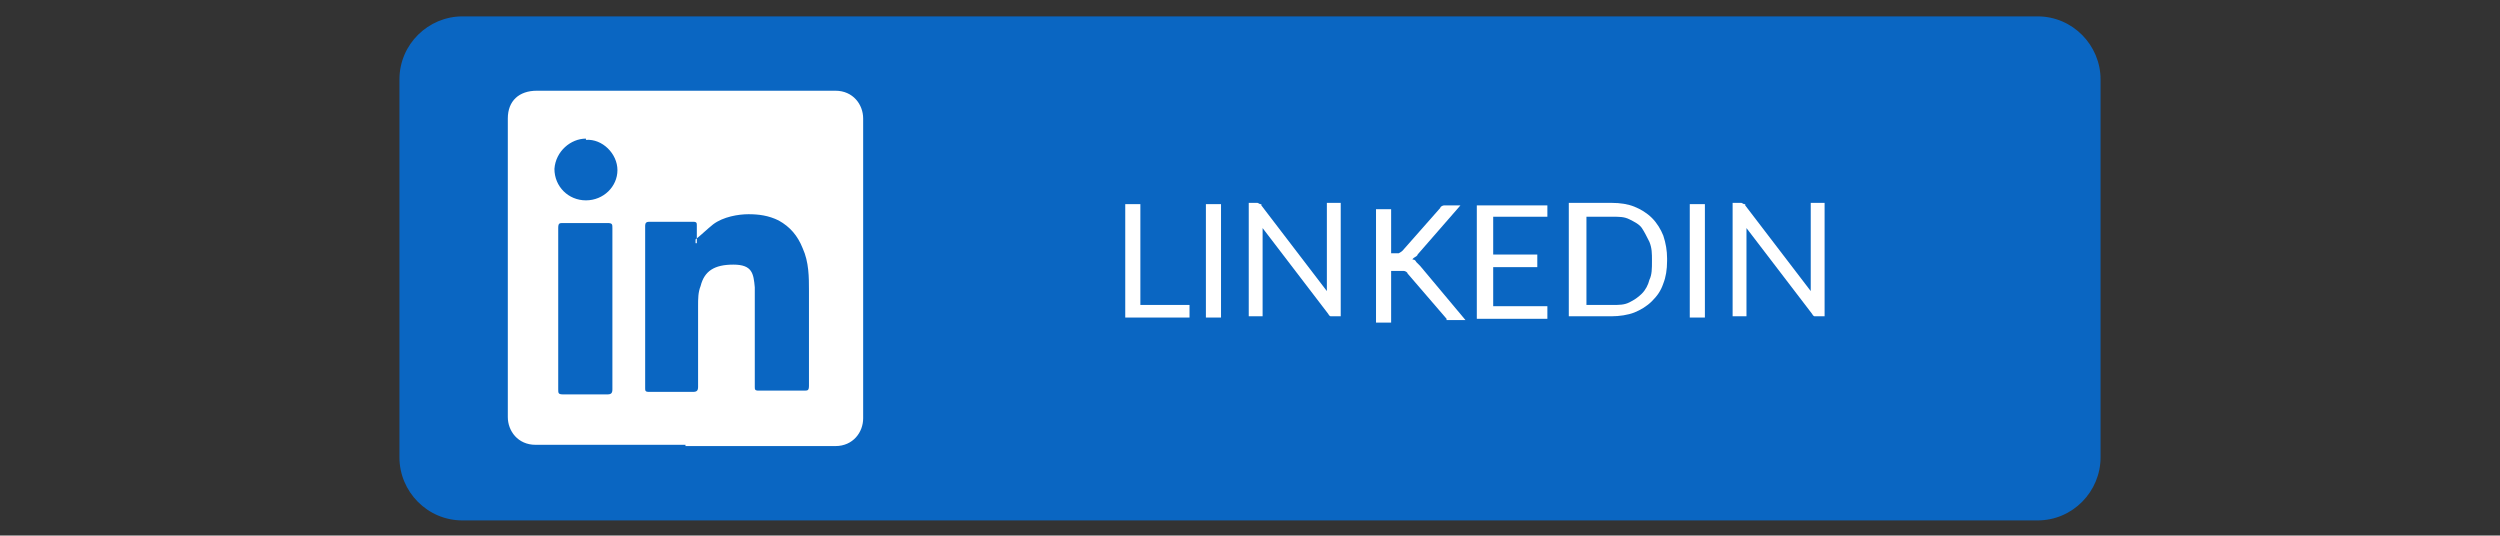
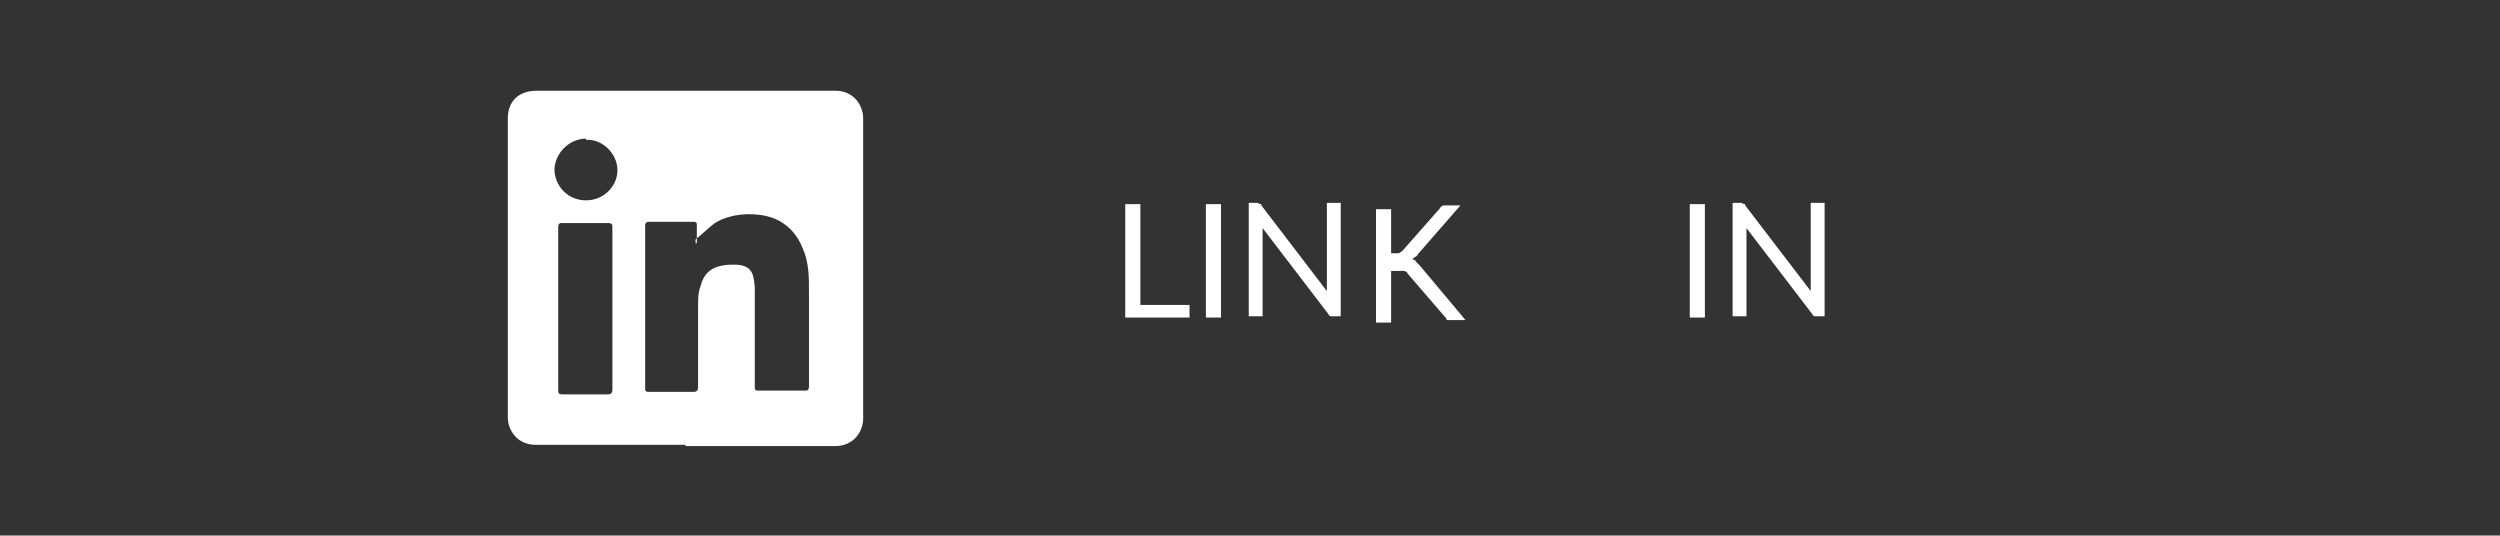
<svg xmlns="http://www.w3.org/2000/svg" id="Layer_1" version="1.1" viewBox="0 0 198.4 42.5">
  <rect x="0" y="0" width="198.4" height="42.5" fill="#333333" stroke="none" />
  <defs>
    <style>
      .st0 {
        fill: #fff;
      }

      .st1 {
        fill: #0a66c2;
      }

      .st2 {
        isolation: isolate;
      }
    </style>
  </defs>
-   <path class="st1" d="M161.7,41.3H36.7c-2.8,0-5-2.3-5-5V6.3c0-2.8,2.3-5,5-5h125c2.8,0,5,2.3,5,5v30c0,2.7-2.2,5-5,5Z" />
  <g class="st2">
    <g class="st2">
      <g class="st2">
        <path class="st0" d="M90.5,24.2h3.9v1h-5.1v-9h1.2v8Z" />
        <path class="st0" d="M96.9,25.2h-1.2v-9h1.2v9Z" />
        <path class="st0" d="M100,16.2s0,0,.1,0,0,0,0,0,0,0,0,.1l5.2,6.8c0-.1,0-.2,0-.3,0-.1,0-.2,0-.3v-6.4h1.1v9h-.6c0,0-.2,0-.2,0,0,0-.1,0-.2-.2l-5.2-6.8c0,.1,0,.2,0,.3,0,.1,0,.2,0,.3v6.4h-1.1v-9h.6c0,0,.1,0,.1,0Z" />
        <path class="st0" d="M110.1,20.1h.5c.2,0,.3,0,.4,0,0,0,.2-.1.3-.2l3-3.4c0-.1.2-.2.3-.2s.2,0,.3,0h1l-3.4,3.9c0,.1-.2.2-.2.2,0,0-.2.1-.2.2.1,0,.2,0,.3.2,0,0,.2.2.3.3l3.6,4.3h-1.1c0,0-.1,0-.2,0s-.1,0-.1,0c0,0,0,0-.1,0,0,0,0,0,0-.1l-3.1-3.6c0-.1-.2-.2-.3-.2s-.2,0-.4,0h-.6v4.1h-1.2v-9h1.2v4Z" />
-         <path class="st0" d="M122.8,16.2v1h-4.3v3h3.5v1h-3.5v3.1h4.3v1h-5.6v-9h5.6Z" />
-         <path class="st0" d="M132.3,20.7c0,.7-.1,1.3-.3,1.8-.2.6-.5,1-.9,1.4s-.9.7-1.4.9c-.5.2-1.2.3-1.8.3h-3.4v-9h3.4c.7,0,1.3.1,1.8.3.5.2,1,.5,1.4.9.4.4.7.9.9,1.4.2.6.3,1.2.3,1.8ZM131.1,20.7c0-.6,0-1-.2-1.5-.2-.4-.4-.8-.6-1.1s-.6-.5-1-.7c-.4-.2-.8-.2-1.3-.2h-2.1v7h2.1c.5,0,.9,0,1.3-.2.4-.2.7-.4,1-.7.3-.3.5-.7.6-1.1.2-.4.2-.9.2-1.5Z" />
        <path class="st0" d="M135.3,25.2h-1.2v-9h1.2v9Z" />
        <path class="st0" d="M138.4,16.2s0,0,.1,0c0,0,0,0,0,0s0,0,0,.1l5.2,6.8c0-.1,0-.2,0-.3,0-.1,0-.2,0-.3v-6.4h1.1v9h-.6c0,0-.2,0-.2,0,0,0-.1,0-.2-.2l-5.2-6.8c0,.1,0,.2,0,.3,0,.1,0,.2,0,.3v6.4h-1.1v-9h.6c0,0,.1,0,.1,0Z" />
      </g>
    </g>
  </g>
  <path class="st0" d="M54.4,35.3h-11.9c-1.4,0-2.2-1.1-2.2-2.2V9.4c0-1.4.9-2.2,2.3-2.2h23.7c1.4,0,2.2,1.1,2.2,2.2v23.8c0,1.1-.8,2.2-2.2,2.2h-11.9ZM55.3,19.3v-1.4c0-.2,0-.3-.3-.3h-3.5c-.2,0-.3.1-.3.3v12.9c0,.2,0,.3.3.3h3.5c.3,0,.4-.1.4-.4v-6.4c0-.6,0-1.1.2-1.6.3-1.2,1.1-1.7,2.6-1.7s1.6.7,1.7,1.8v7.9c0,.2,0,.3.3.3h3.6c.3,0,.4,0,.4-.4v-7.5c0-1.1,0-2.3-.5-3.4-.4-1-1-1.7-1.9-2.2-.8-.4-1.6-.5-2.4-.5s-2,.2-2.8.8c-.5.4-.9.8-1.4,1.2v.3h.1ZM48.6,24.5v-6.4c0-.3,0-.4-.4-.4h-3.5c-.3,0-.4,0-.4.4v12.8c0,.3,0,.4.4.4h3.5c.3,0,.4-.1.4-.4v-6.3h0ZM46.5,11c-1.2,0-2.4,1-2.5,2.4,0,1.4,1.1,2.5,2.5,2.5s2.5-1.1,2.5-2.4-1.2-2.5-2.5-2.4h0Z" />
</svg>